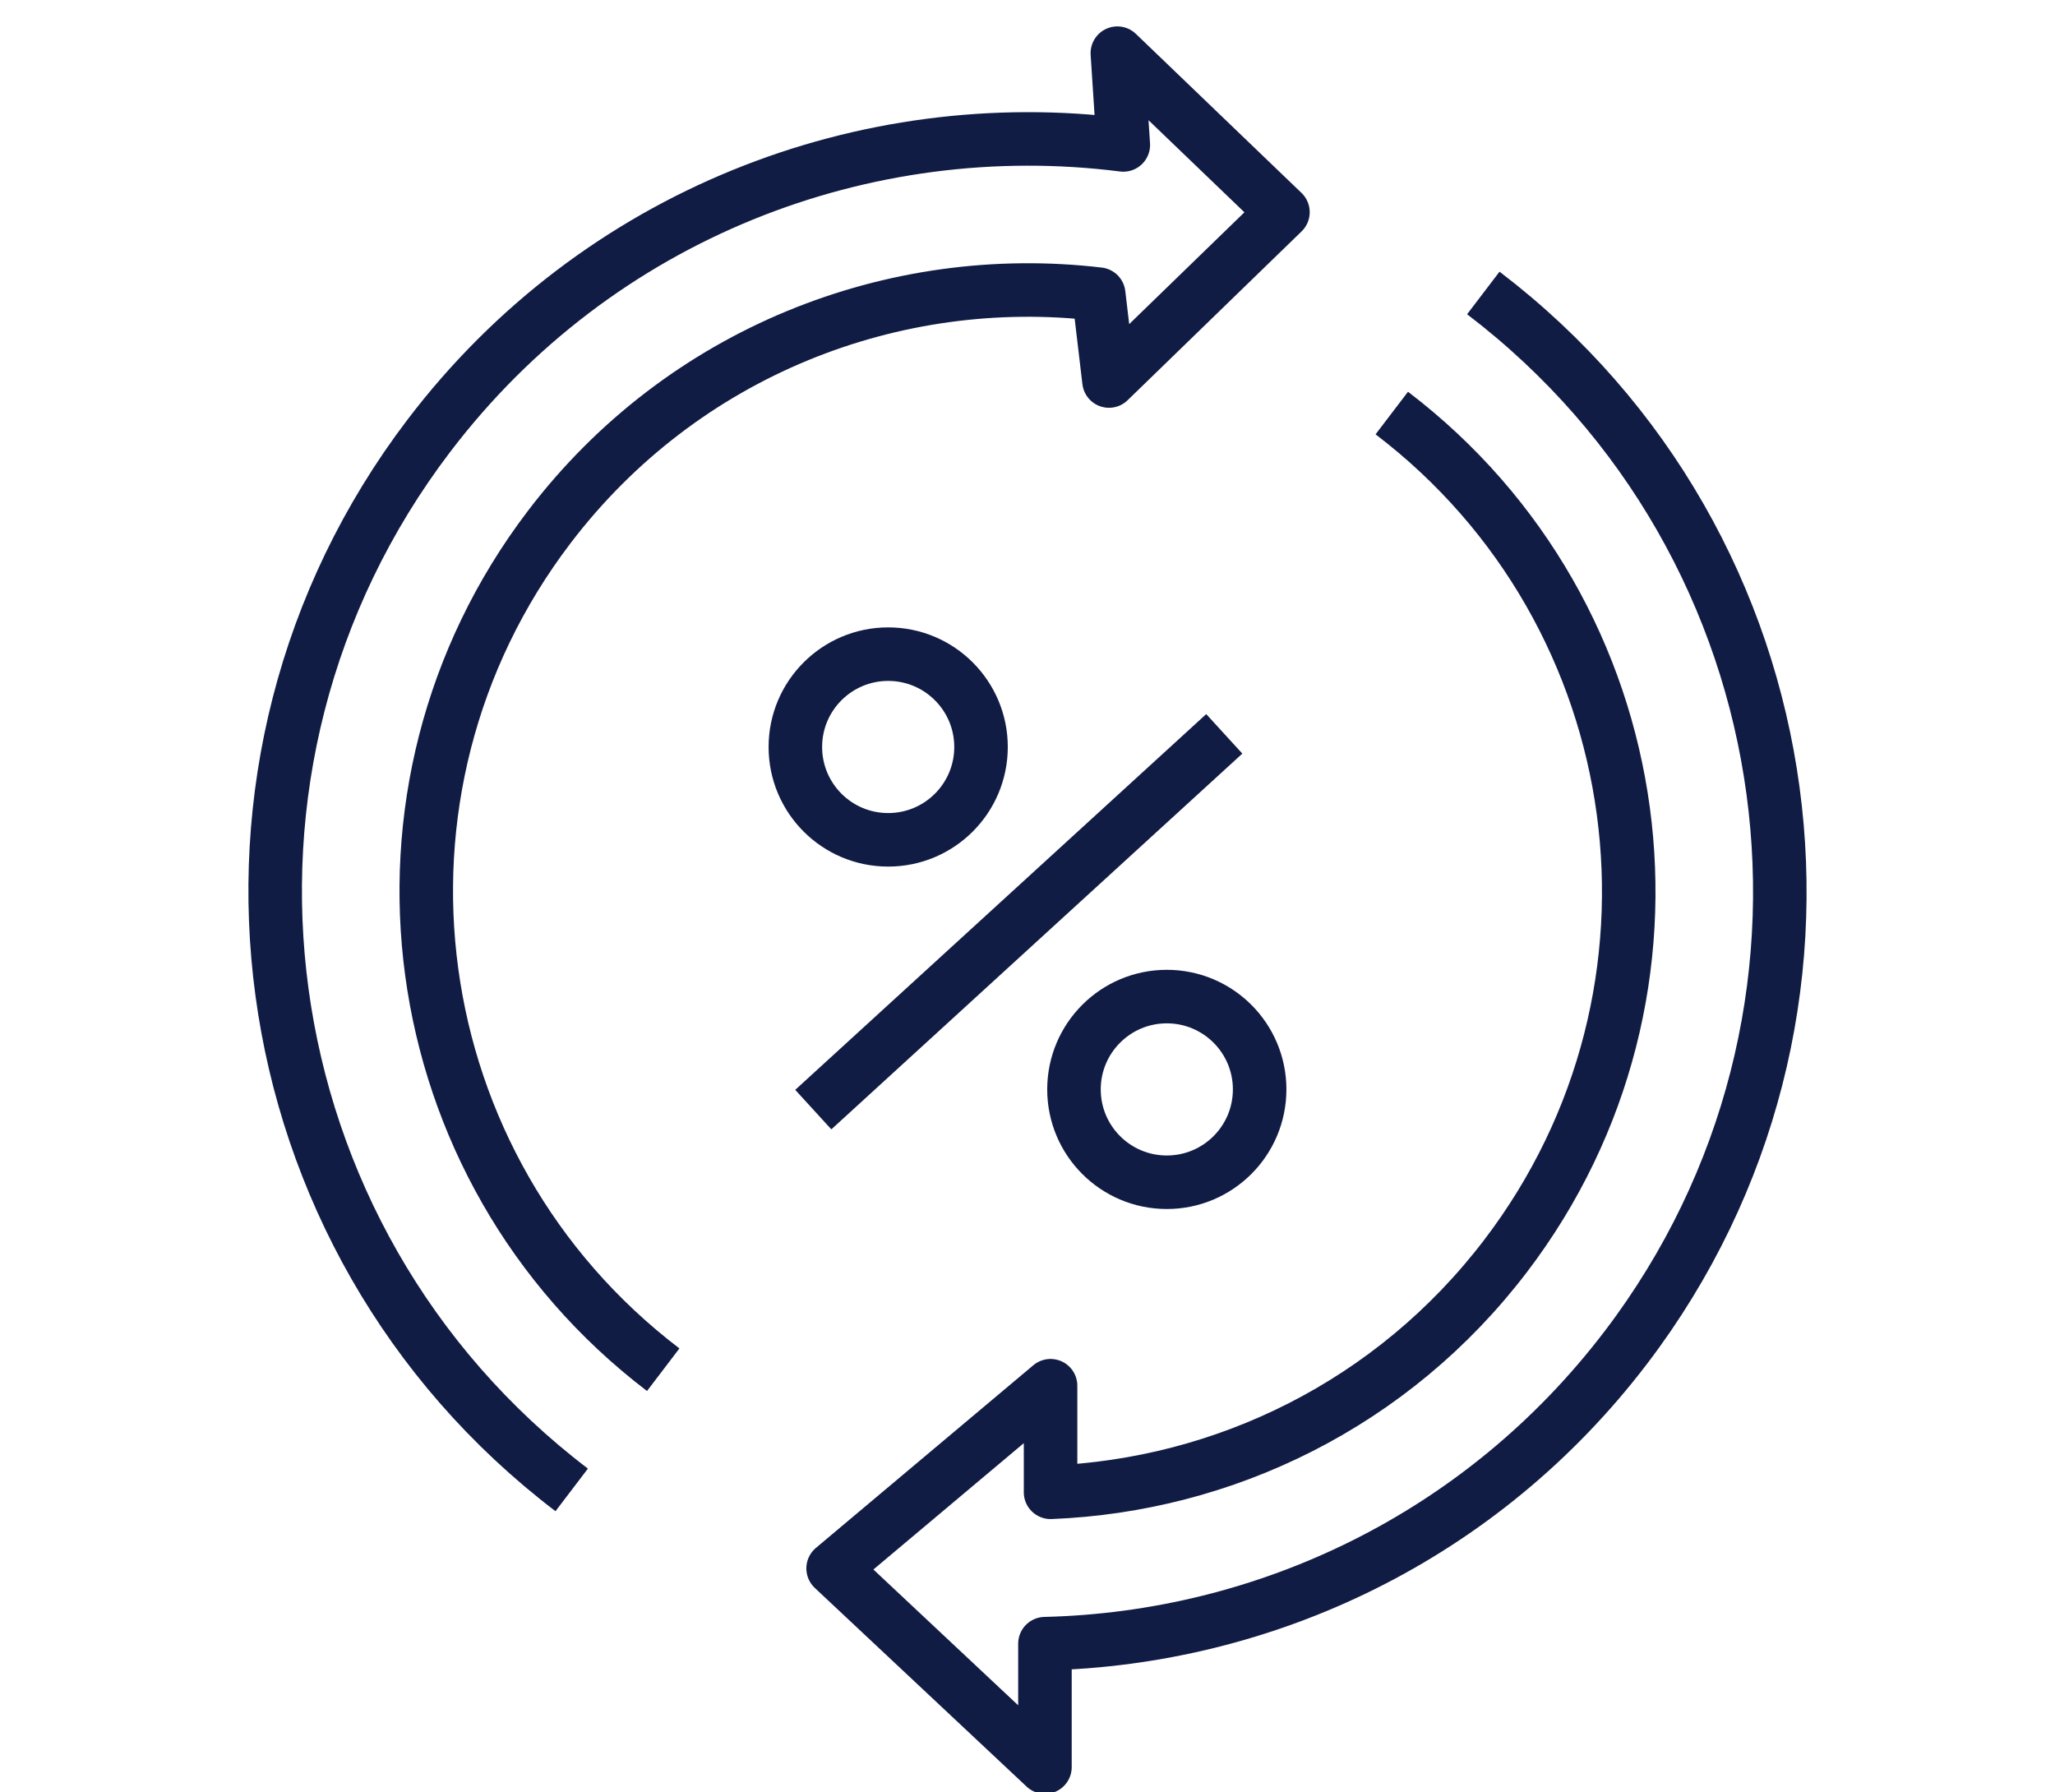
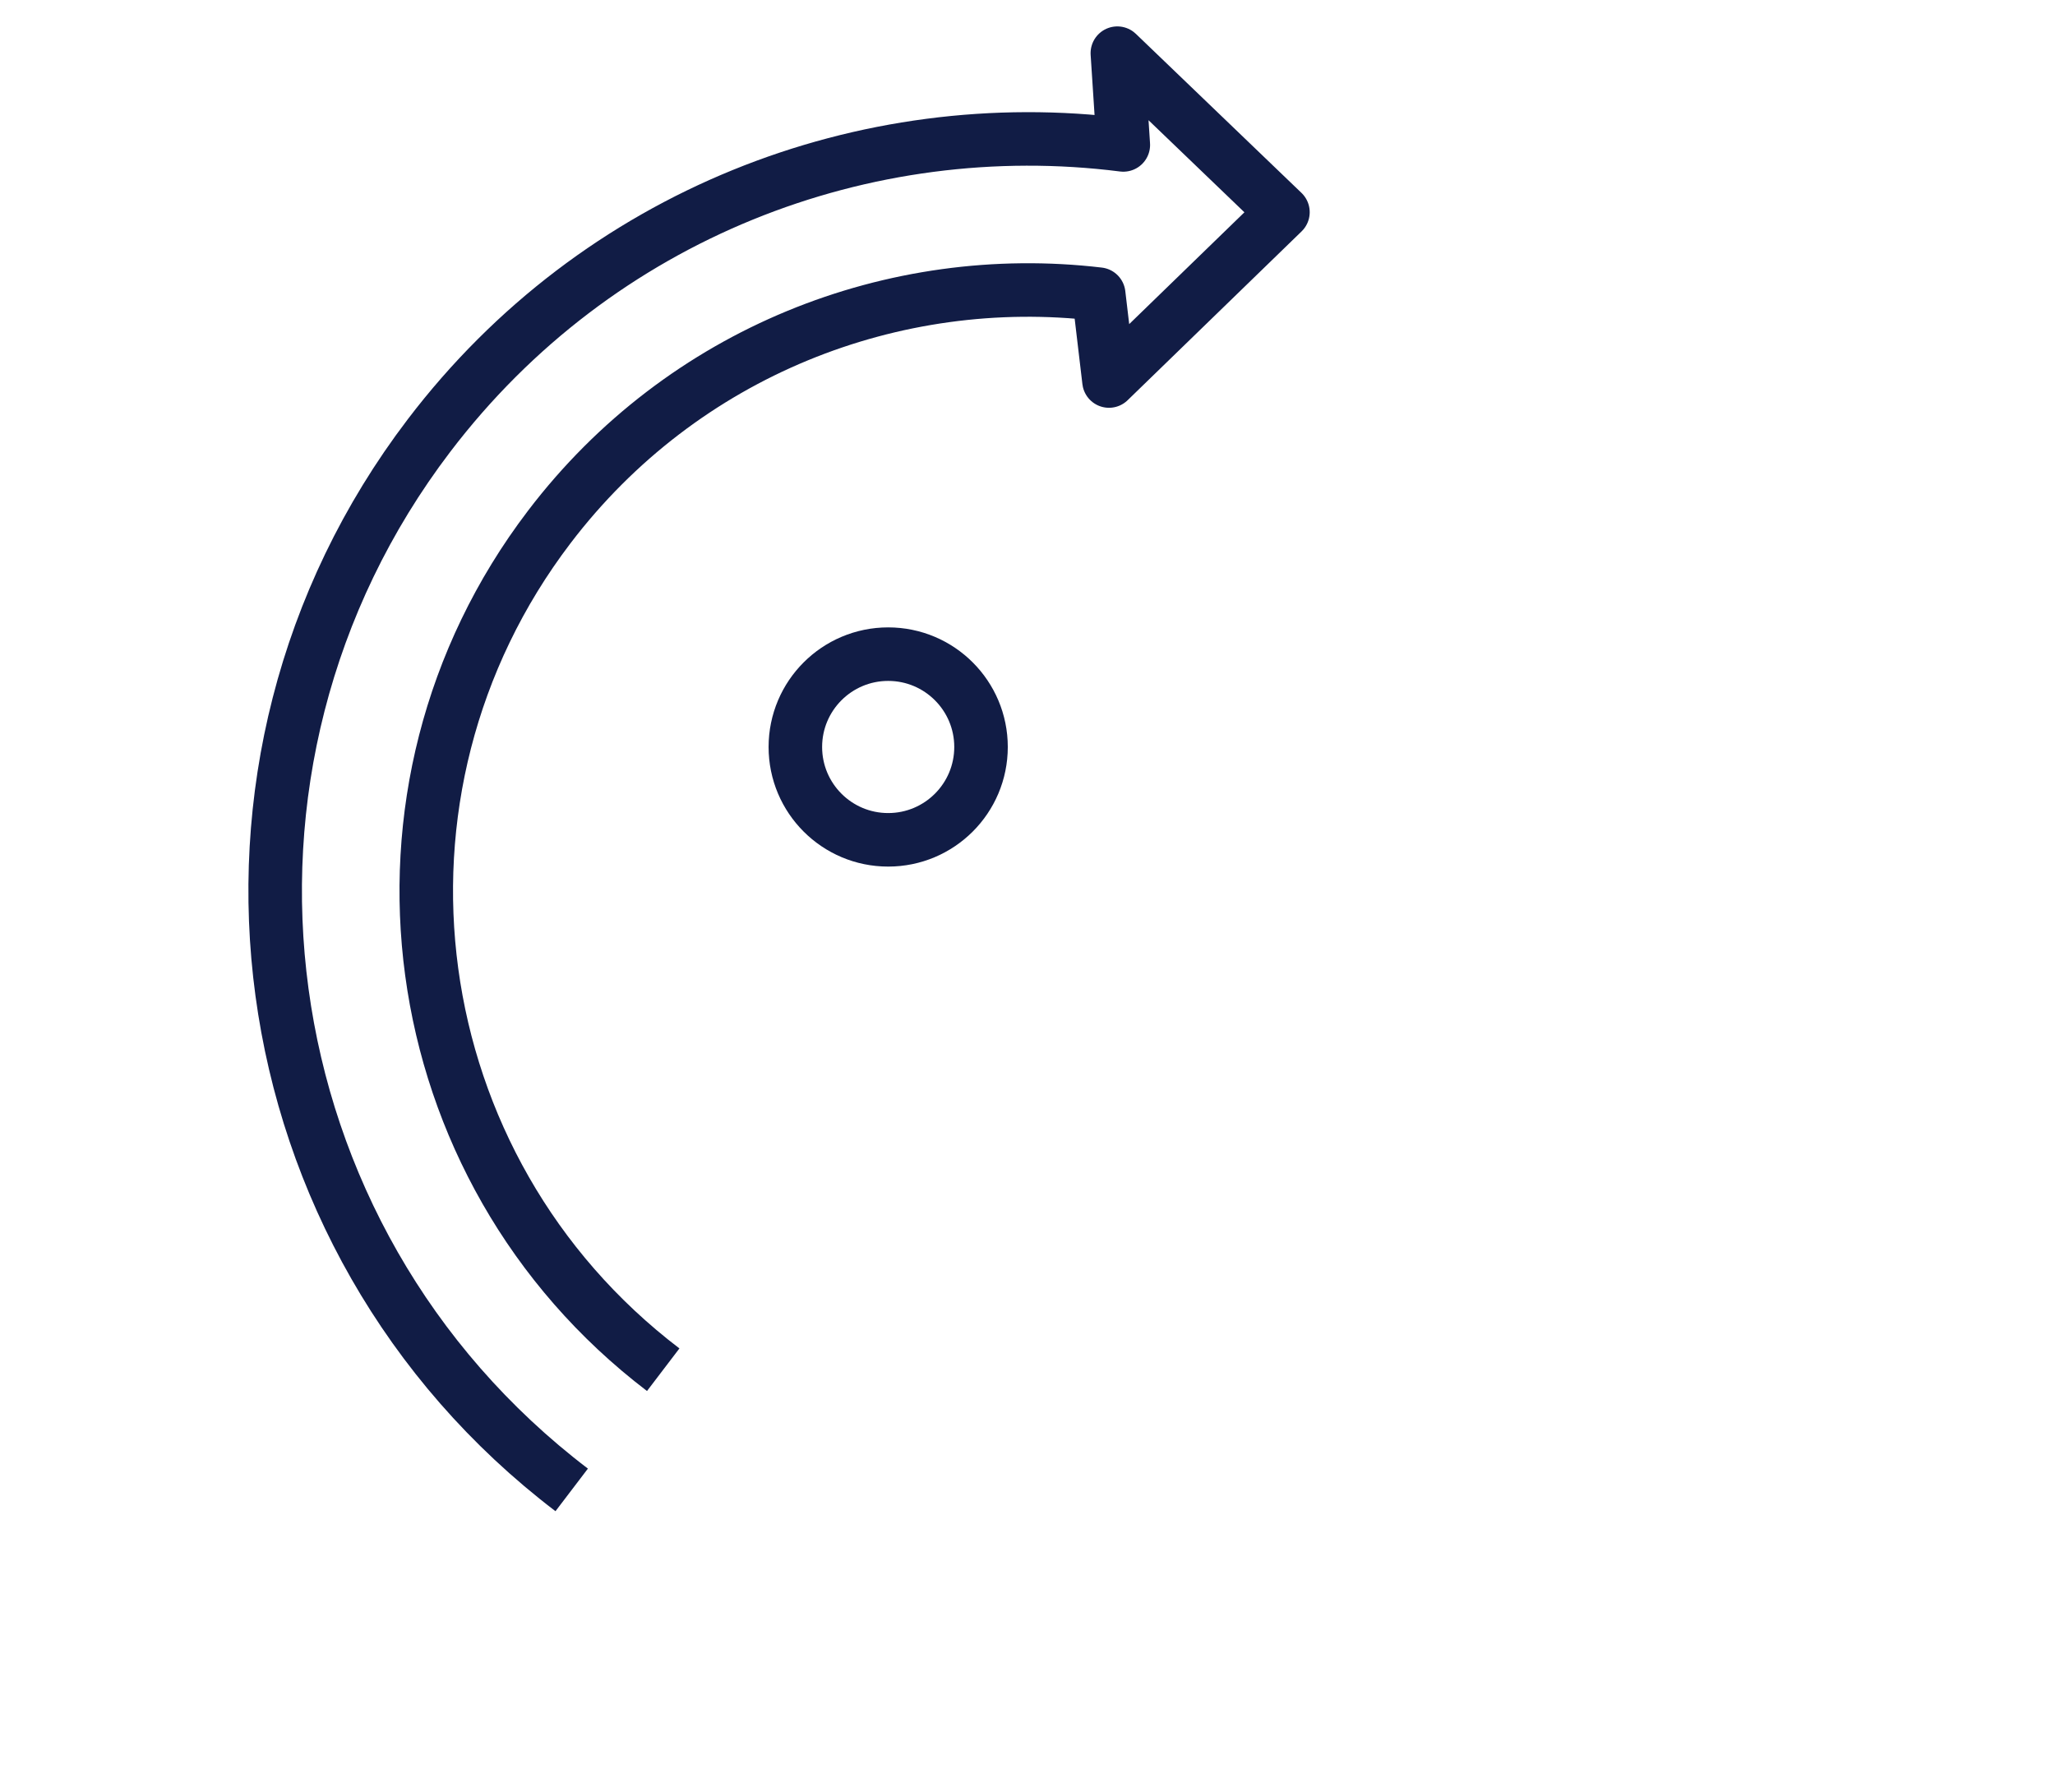
<svg xmlns="http://www.w3.org/2000/svg" id="Layer_1" viewBox="0 0 172 150">
  <defs>
    <style>.cls-1{fill:none;stroke:#111c45;stroke-linejoin:round;stroke-width:4.48px;}</style>
  </defs>
-   <path class="cls-1" d="M116.49,34.57c22.11,16.84,26.38,48.42,9.54,70.53-9.47,12.44-23.61,19.23-38.1,19.8v-8.92l-18.2,15.29,17.73,16.63v-10.33c18.47-.44,36.57-8.96,48.63-24.8,21.07-27.67,15.73-67.18-11.94-88.25" />
  <path class="cls-1" d="M47.85,124.7c-27.67-21.07-33.01-60.58-11.94-88.25,14.12-18.55,36.53-27.06,58.11-24.32l-.5-7.68,13.86,13.31-14.56,14.13-.86-7.27c-17.1-2.02-34.8,4.79-45.99,19.49-16.84,22.11-12.57,53.69,9.54,70.53" />
  <circle class="cls-1" cx="74.34" cy="62.52" r="7.77" />
-   <circle class="cls-1" cx="97.66" cy="91.18" r="7.77" />
-   <line class="cls-1" x1="102.47" y1="61.42" x2="68.07" y2="92.87" />
</svg>